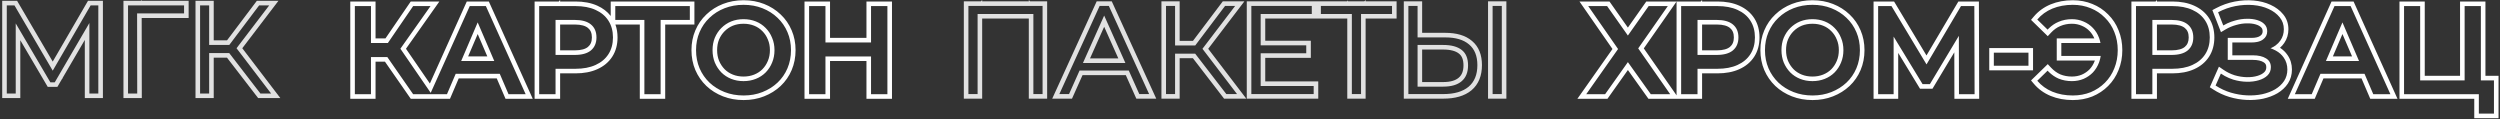
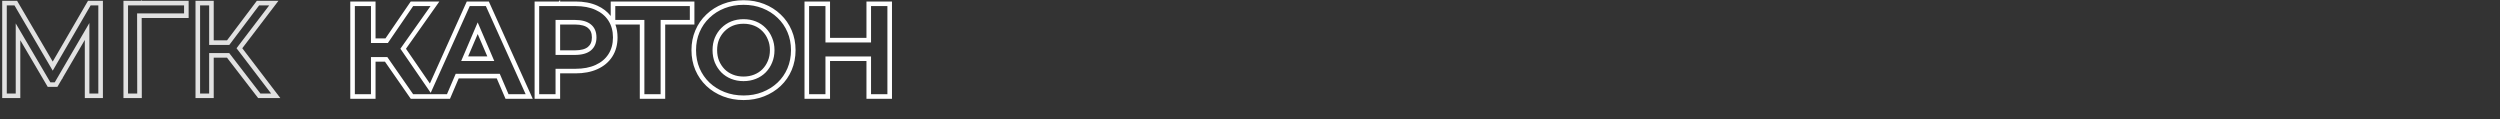
<svg xmlns="http://www.w3.org/2000/svg" width="1092" height="52" viewBox="0 0 1092 52" fill="none">
  <rect x="0" y="0" width="1092" height="52" fill="#333333" stroke="none" />
  <path fill-rule="evenodd" clip-rule="evenodd" d="M0.964 42.846V0.346H7.465L23.027 26.898L38.443 0.346H44.949V42.846H37.044V17.443L27.282 34.159L27.41 34.376H27.155L25.067 37.951H20.85L18.748 34.376H18.685L18.716 34.322L8.869 17.575V42.846H0.964ZM6.869 10.228L21.994 35.951H23.919L39.044 10.052V40.846H42.949V2.346H39.594L23.035 30.867L6.319 2.346H2.964V40.846H6.869V10.228ZM53.923 42.846V0.346H61.53L61.876 0L61.876 0.346H82.398V7.866H61.888L61.941 42.846H53.923ZM59.885 5.866H80.398V2.346H55.923V40.846H59.938L59.885 5.866ZM112.759 42.846L99.151 25.191H93.358V42.846H85.398V0.346H93.358V17.616H99.169L112.196 0.346H121.633L105.831 21.068L122.461 42.846H112.759ZM103.315 21.069L117.593 2.346H113.193L100.165 19.616H91.358V2.346H87.398V40.846H91.358V23.191H100.135L113.743 40.846H118.418L103.315 21.069Z" fill="white" fill-opacity="0.85" />
  <path fill-rule="evenodd" clip-rule="evenodd" d="M179.419 43.155L168.143 26.93H164.04V43.155H153V0.655H164.04V16.77H168.375L179.411 0.655H191.918L177.329 21.295L187.77 36.489L203.896 0.655H213.52L232.706 43.155H220.811L216.984 34.245H200.366L196.553 43.155H179.419ZM195.234 41.155L199.046 32.245H218.302L222.129 41.155H229.609L212.229 2.655H205.189L188.135 40.552L174.891 21.279L188.055 2.655H180.465L169.429 18.77H162.04V2.655H155V41.155H162.04V24.93H169.188L180.465 41.155H195.234ZM201.447 26.635H215.893L208.656 9.786L201.447 26.635ZM204.478 24.635H212.857L208.66 14.862L204.478 24.635ZM233.513 43.155V0.655H244.069L244.663 0V0.655H251.353C254.968 0.655 258.179 1.237 260.92 2.482C263.305 3.551 265.269 5.046 266.759 6.98V0.655H303.319V10.705H290.559V43.155H279.464V10.705H268.806C269.438 12.441 269.743 14.33 269.743 16.35C269.743 19.496 269.003 22.323 267.445 24.747C265.895 27.158 263.691 28.977 260.92 30.218C258.179 31.463 254.968 32.045 251.353 32.045H244.663V43.155H233.513ZM242.663 30.045H251.353C254.763 30.045 257.678 29.495 260.098 28.395C262.554 27.295 264.443 25.719 265.763 23.665C267.083 21.612 267.743 19.174 267.743 16.35C267.743 13.527 267.083 11.089 265.763 9.035C264.443 6.982 262.554 5.405 260.098 4.305C257.678 3.205 254.763 2.655 251.353 2.655H235.513V41.155H242.663V30.045ZM242.663 23.995H251.023C254.176 23.995 256.541 23.335 258.118 22.015C259.731 20.659 260.538 18.77 260.538 16.35C260.538 13.894 259.731 12.005 258.118 10.685C256.541 9.365 254.176 8.705 251.023 8.705H242.663V23.995ZM244.663 10.705V21.995H251.023C253.944 21.995 255.763 21.377 256.832 20.483C257.923 19.566 258.538 18.277 258.538 16.35C258.538 14.374 257.915 13.104 256.851 12.233L256.842 12.226L256.834 12.219C255.766 11.324 253.946 10.705 251.023 10.705H244.663ZM281.464 8.705V41.155H288.559V8.705H301.319V2.655H268.759V8.705H281.464ZM303.736 30.616L303.732 30.606C302.592 27.918 302.033 25.01 302.033 21.905C302.033 18.803 302.591 15.91 303.735 13.253C304.865 10.59 306.468 8.273 308.54 6.321C310.607 4.337 313.03 2.807 315.789 1.728C318.572 0.639 321.572 0.105 324.768 0.105C327.996 0.105 330.998 0.637 333.752 1.73C336.509 2.809 338.931 4.339 340.997 6.321C343.069 8.273 344.672 10.591 345.803 13.256C346.946 15.912 347.503 18.804 347.503 21.905C347.503 25.01 346.945 27.918 345.804 30.606C344.672 33.275 343.066 35.597 340.989 37.552C338.924 39.495 336.504 41.003 333.752 42.081C331.001 43.172 328.017 43.705 324.823 43.705C321.594 43.705 318.575 43.173 315.789 42.083C313.035 41.005 310.614 39.497 308.548 37.552L308.54 37.545L308.533 37.537C306.47 35.556 304.868 33.245 303.736 30.616ZM333.018 40.22C335.548 39.23 337.748 37.855 339.618 36.095C341.488 34.335 342.937 32.245 343.963 29.825C344.99 27.405 345.503 24.765 345.503 21.905C345.503 19.045 344.99 16.424 343.963 14.04C342.937 11.62 341.488 9.53 339.618 7.77C337.748 5.974 335.548 4.58 333.018 3.59C330.525 2.6 327.775 2.105 324.768 2.105C321.798 2.105 319.048 2.6 316.518 3.59C313.988 4.58 311.788 5.974 309.918 7.77C308.048 9.53 306.6 11.62 305.573 14.04C304.547 16.424 304.033 19.045 304.033 21.905C304.033 24.765 304.547 27.405 305.573 29.825C306.6 32.209 308.048 34.299 309.918 36.095C311.788 37.855 313.988 39.23 316.518 40.22C319.048 41.21 321.817 41.705 324.823 41.705C327.793 41.705 330.525 41.21 333.018 40.22ZM335.406 26.583L335.411 26.572C335.993 25.193 336.298 23.646 336.298 21.905C336.298 20.163 335.993 18.641 335.417 17.308L335.406 17.283L335.396 17.258C334.833 15.85 334.045 14.65 333.034 13.639L333.023 13.629L333.013 13.618C332.003 12.578 330.811 11.78 329.415 11.222C328.023 10.665 326.481 10.375 324.768 10.375C323.059 10.375 321.519 10.664 320.129 11.219C318.767 11.777 317.562 12.58 316.502 13.639C315.486 14.656 314.676 15.864 314.075 17.283C313.529 18.623 313.238 20.154 313.238 21.905C313.238 23.611 313.526 25.147 314.078 26.535C314.679 27.951 315.49 29.18 316.513 30.237C317.522 31.243 318.718 32.027 320.121 32.588C321.514 33.145 323.055 33.435 324.768 33.435C326.481 33.435 328.023 33.145 329.415 32.588C330.819 32.027 332.015 31.243 333.023 30.237C334.05 29.177 334.84 27.966 335.402 26.593L335.406 26.583ZM334.448 31.64C333.238 32.85 331.808 33.785 330.158 34.445C328.508 35.105 326.712 35.435 324.768 35.435C322.825 35.435 321.028 35.105 319.378 34.445C317.728 33.785 316.298 32.85 315.088 31.64C313.878 30.394 312.925 28.945 312.228 27.295C311.568 25.645 311.238 23.849 311.238 21.905C311.238 19.925 311.568 18.129 312.228 16.515C312.925 14.865 313.878 13.435 315.088 12.225C316.335 10.979 317.765 10.025 319.378 9.365C321.028 8.705 322.825 8.375 324.768 8.375C326.712 8.375 328.508 8.705 330.158 9.365C331.808 10.025 333.238 10.979 334.448 12.225C335.658 13.435 336.593 14.865 337.253 16.515C337.95 18.129 338.298 19.925 338.298 21.905C338.298 23.885 337.95 25.7 337.253 27.35C336.593 28.964 335.658 30.394 334.448 31.64ZM378.468 0.655H389.618V43.155H378.468V26.655H362.558V43.155H351.408V0.655H362.558V16.55H378.468V0.655ZM380.468 18.55H360.558V2.655H353.408V41.155H360.558V24.655H380.468V41.155H387.618V2.655H380.468V18.55Z" fill="white" />
-   <path fill-rule="evenodd" clip-rule="evenodd" d="M421 43.089V0.589H428.455L429.015 8.34465e-06V0.589H449.38V2.00272e-05L449.94 0.589H457.395V43.089H449.38V8.109H429.015V43.089H421ZM427.015 6.109H451.38V41.089H455.395V2.589H423V41.089H427.015V6.109ZM459.607 43.089L479.036 0.589H485.621L505.049 43.089H496.35L491.747 32.804H472.854L468.252 43.089H459.607ZM471.558 30.804H493.043L497.646 41.089H501.936L484.336 2.589H480.321L462.721 41.089H466.956L471.558 30.804ZM491.567 27.504L482.301 6.798L473.035 27.504H491.567ZM488.481 25.504L482.301 11.694L476.121 25.504H488.481ZM534.675 43.089L521.067 25.434H515.273V43.089H507.313V0.589H515.273V17.859H521.085L534.112 0.589H543.549L527.747 21.311L544.377 43.089H534.675ZM525.231 21.312L539.508 2.589H535.108L522.081 19.859H513.273V2.589H509.313V41.089H513.273V23.434H522.05L535.658 41.089H540.333L525.231 21.312ZM550.659 19.804H570.569V23.269H550.659V37.569H573.814V41.089H546.589V2.589H572.989V6.109H550.659V19.804ZM552.659 8.109V17.804H572.569V25.269H552.659V35.569H575.814V43.089H544.589V0.589H588.489V0.181L588.897 0.589H595.944L596.504 0V0.589H610.034V8.109H596.504V43.089H588.489V8.109H552.659ZM590.489 6.109V41.089H594.504V6.109H608.034V2.589H576.959V6.109H590.489ZM638.443 35.479C640.313 33.902 641.248 31.592 641.248 28.549C641.248 25.506 640.331 23.269 638.498 21.839C636.664 20.372 633.951 19.639 630.358 19.639H619.193V37.844H630.358C633.914 37.844 636.609 37.056 638.443 35.479ZM621.193 35.844H630.358C633.655 35.844 635.806 35.109 637.139 33.963L637.146 33.956L637.154 33.95C638.465 32.844 639.248 31.16 639.248 28.549C639.248 25.916 638.473 24.356 637.268 23.416L637.258 23.409L637.248 23.401C635.915 22.334 633.726 21.639 630.358 21.639H621.193V35.844ZM641.468 37.899C638.901 40.026 635.234 41.089 630.468 41.089H615.178V2.589H619.193V16.339H631.293C635.839 16.339 639.304 17.366 641.688 19.419C644.108 21.436 645.318 24.442 645.318 28.439C645.318 32.582 644.034 35.736 641.468 37.899ZM642.981 17.893C640.103 15.421 636.102 14.339 631.293 14.339H621.193V0.589H613.178V43.089H630.468C635.504 43.089 639.692 41.968 642.744 39.439L642.75 39.434L642.757 39.428C645.878 36.797 647.318 33.021 647.318 28.439C647.318 24.028 645.966 20.388 642.981 17.893ZM649.973 43.089V0.589H657.988V43.089H649.973ZM651.973 41.089H655.988V2.589H651.973V41.089Z" fill="white" fill-opacity="0.85" />
-   <path fill-rule="evenodd" clip-rule="evenodd" d="M689.911 0.655H703.023L711.061 12.055L719.099 0.655H742.879L743.473 0V0.655H750.163C753.779 0.655 756.989 1.237 759.731 2.482C762.502 3.724 764.705 5.542 766.256 7.954C767.814 10.378 768.553 13.205 768.553 16.35C768.553 19.496 767.814 22.323 766.256 24.747C764.705 27.158 762.502 28.977 759.731 30.218C756.99 31.463 753.779 32.045 750.163 32.045H743.473V43.155H720.042L711.066 30.579L702.139 43.155H689L704.33 21.402L689.911 0.655ZM706.771 21.41L692.856 41.155H701.106L711.061 27.13L721.071 41.155H729.541L715.571 21.135L728.496 2.655H720.136L711.061 15.525L701.986 2.655H693.736L706.771 21.41ZM718.011 21.137L732.323 41.647V0.673L718.011 21.137ZM741.473 30.045H750.163C753.573 30.045 756.488 29.495 758.908 28.395C761.365 27.295 763.253 25.719 764.573 23.665C765.893 21.612 766.553 19.174 766.553 16.35C766.553 13.527 765.893 11.089 764.573 9.035C763.253 6.982 761.365 5.405 758.908 4.305C756.488 3.205 753.573 2.655 750.163 2.655H734.323V41.155H741.473V30.045ZM741.473 23.995H749.833C752.987 23.995 755.352 23.335 756.928 22.015C758.542 20.659 759.348 18.77 759.348 16.35C759.348 13.894 758.542 12.005 756.928 10.685C755.352 9.365 752.987 8.705 749.833 8.705H741.473V23.995ZM743.473 10.705V21.995H749.833C752.755 21.995 754.574 21.377 755.643 20.483C756.733 19.565 757.348 18.276 757.348 16.35C757.348 14.374 756.726 13.104 755.662 12.233L755.653 12.226L755.644 12.219C754.576 11.324 752.756 10.705 749.833 10.705H743.473ZM775.446 37.545L775.439 37.537C773.376 35.556 771.775 33.245 770.643 30.616L770.638 30.606C769.498 27.918 768.939 25.01 768.939 21.905C768.939 18.803 769.497 15.911 770.64 13.255C771.771 10.591 773.374 8.273 775.446 6.321C777.513 4.337 779.936 2.807 782.696 1.728C785.479 0.639 788.478 0.105 791.674 0.105C794.902 0.105 797.904 0.637 800.658 1.73C803.415 2.809 805.837 4.338 807.903 6.321C809.974 8.273 811.577 10.59 812.708 13.253C813.852 15.91 814.409 18.803 814.409 21.905C814.409 25.01 813.851 27.918 812.711 30.606C811.578 33.275 809.972 35.597 807.895 37.552C805.83 39.496 803.41 41.003 800.658 42.081C797.907 43.172 794.923 43.705 791.729 43.705C788.5 43.705 785.481 43.173 782.696 42.083C779.942 41.005 777.52 39.497 775.454 37.552L775.446 37.545ZM799.924 40.22C802.454 39.23 804.654 37.855 806.524 36.095C808.394 34.335 809.843 32.245 810.869 29.825C811.896 27.405 812.409 24.765 812.409 21.905C812.409 19.045 811.896 16.424 810.869 14.04C809.843 11.62 808.394 9.53 806.524 7.77C804.654 5.974 802.454 4.58 799.924 3.59C797.431 2.6 794.681 2.105 791.674 2.105C788.704 2.105 785.954 2.6 783.424 3.59C780.894 4.58 778.694 5.974 776.824 7.77C774.954 9.53 773.506 11.62 772.479 14.04C771.453 16.424 770.939 19.045 770.939 21.905C770.939 24.765 771.453 27.405 772.479 29.825C773.506 32.209 774.954 34.299 776.824 36.095C778.694 37.855 780.894 39.23 783.424 40.22C785.954 41.21 788.723 41.705 791.729 41.705C794.699 41.705 797.431 41.21 799.924 40.22ZM802.313 26.583L802.317 26.572C802.899 25.193 803.204 23.646 803.204 21.905C803.204 20.163 802.899 18.641 802.323 17.308L802.313 17.283L802.303 17.258C801.739 15.85 800.951 14.65 799.94 13.639L799.93 13.629L799.919 13.618C798.91 12.578 797.717 11.78 796.322 11.222C794.929 10.665 793.387 10.375 791.674 10.375C789.965 10.375 788.425 10.664 787.034 11.219C785.673 11.777 784.468 12.58 783.409 13.639C782.392 14.656 781.582 15.864 780.981 17.283C780.435 18.623 780.144 20.154 780.144 21.905C780.144 23.611 780.432 25.147 780.984 26.535C781.585 27.951 782.397 29.18 783.419 30.237C784.428 31.243 785.624 32.027 787.027 32.588C788.42 33.145 789.962 33.435 791.674 33.435C793.387 33.435 794.929 33.145 796.322 32.588C797.725 32.027 798.921 31.243 799.93 30.237C800.956 29.177 801.747 27.966 802.308 26.593L802.313 26.583ZM781.994 31.64C780.784 30.394 779.831 28.945 779.134 27.295C778.474 25.645 778.144 23.849 778.144 21.905C778.144 19.925 778.474 18.129 779.134 16.515C779.831 14.865 780.784 13.435 781.994 12.225C783.241 10.979 784.671 10.025 786.284 9.365C787.934 8.705 789.731 8.375 791.674 8.375C793.618 8.375 795.414 8.705 797.064 9.365C798.714 10.025 800.144 10.979 801.354 12.225C802.564 13.435 803.499 14.865 804.159 16.515C804.856 18.129 805.204 19.925 805.204 21.905C805.204 23.885 804.856 25.7 804.159 27.35C803.499 28.964 802.564 30.394 801.354 31.64C800.144 32.85 798.714 33.785 797.064 34.445C795.414 35.105 793.618 35.435 791.674 35.435C789.731 35.435 787.934 35.105 786.284 34.445C784.634 33.785 783.204 32.85 781.994 31.64ZM818.369 43.155V0.655H827.331L841.49 24.223L855.418 0.655H864.384L864.505 43.155H853.683L853.643 22.849L844.107 38.755H838.661L829.134 23.11V43.155H818.369ZM827.134 15.98L839.784 36.755H842.974L855.629 15.648L855.679 41.155H862.499L862.389 2.655H856.559L841.504 28.13L826.199 2.655H820.369V41.155H827.134V15.98ZM868.908 30.725V21.005H888.033V30.725H868.908ZM898.387 26.435V16.77H914.803C914.284 15.531 913.599 14.487 912.756 13.617L912.745 13.606L912.734 13.595C911.796 12.596 910.675 11.82 909.35 11.265L909.332 11.258L909.314 11.25C908.008 10.672 906.58 10.375 905.007 10.375C903.169 10.375 901.496 10.712 899.965 11.368L899.956 11.373L899.946 11.376C898.476 11.989 897.113 12.949 895.858 14.301L894.463 15.803L887.155 8.674L888.352 7.252C890.327 4.907 892.793 3.126 895.713 1.909L895.722 1.905C898.669 0.694 901.901 0.105 905.392 0.105C908.449 0.105 911.312 0.641 913.957 1.738C916.581 2.79 918.879 4.312 920.832 6.301C922.826 8.259 924.348 10.579 925.398 13.24C926.492 15.919 927.027 18.815 927.027 21.905C927.027 24.996 926.492 27.892 925.398 30.571C924.347 33.235 922.824 35.572 920.831 37.564C918.879 39.517 916.585 41.035 913.969 42.122L913.957 42.127L913.945 42.132C911.303 43.189 908.444 43.705 905.392 43.705C901.901 43.705 898.669 43.116 895.722 41.905L895.713 41.901C892.793 40.685 890.327 38.904 888.352 36.559L887.155 35.137L894.463 28.007L895.858 29.509C897.112 30.86 898.479 31.843 899.956 32.493C901.489 33.115 903.165 33.435 905.007 33.435C906.588 33.435 908.022 33.153 909.332 32.608C910.673 32.013 911.803 31.229 912.745 30.26C913.685 29.256 914.427 28.058 914.961 26.643C914.987 26.574 915.013 26.505 915.038 26.435H898.387ZM917.584 24.435C917.481 25.125 917.333 25.792 917.141 26.435C917.048 26.746 916.945 27.051 916.832 27.35C916.209 29 915.329 30.43 914.192 31.64C913.055 32.814 911.699 33.749 910.122 34.445C908.545 35.105 906.84 35.435 905.007 35.435C902.917 35.435 900.974 35.069 899.177 34.335C897.653 33.668 896.253 32.713 894.976 31.469C894.778 31.276 894.584 31.077 894.392 30.87L889.882 35.27C891.642 37.36 893.842 38.955 896.482 40.055C899.159 41.155 902.129 41.705 905.392 41.705C908.215 41.705 910.819 41.229 913.202 40.275C915.585 39.285 917.657 37.91 919.417 36.15C921.214 34.354 922.589 32.245 923.542 29.825C924.532 27.405 925.027 24.765 925.027 21.905C925.027 19.045 924.532 16.405 923.542 13.985C922.589 11.565 921.214 9.475 919.417 7.715C917.657 5.919 915.585 4.544 913.202 3.59C910.819 2.6 908.215 2.105 905.392 2.105C902.129 2.105 899.159 2.655 896.482 3.755C893.842 4.855 891.642 6.45 889.882 8.54L894.392 12.94C894.578 12.74 894.766 12.547 894.957 12.361C896.239 11.112 897.645 10.168 899.177 9.53C900.974 8.76 902.917 8.375 905.007 8.375C906.84 8.375 908.545 8.724 910.122 9.42C911.699 10.08 913.055 11.015 914.192 12.225C915.329 13.399 916.209 14.81 916.832 16.46C916.871 16.563 916.909 16.666 916.945 16.77C917.17 17.413 917.348 18.079 917.481 18.77H900.387V24.435H917.584ZM931 43.155V0.655H941.556L942.15 0V0.655H948.84C952.456 0.655 955.667 1.237 958.408 2.482C961.179 3.724 963.382 5.542 964.932 7.954C966.491 10.378 967.23 13.205 967.23 16.35C967.23 19.496 966.491 22.323 964.932 24.747C963.382 27.158 961.179 28.976 958.408 30.218C955.667 31.463 952.456 32.045 948.84 32.045H942.15V43.155H931ZM940.15 30.045H948.84C952.25 30.045 955.165 29.495 957.585 28.395C960.042 27.295 961.93 25.719 963.25 23.665C964.57 21.612 965.23 19.174 965.23 16.35C965.23 13.527 964.57 11.089 963.25 9.035C961.93 6.982 960.042 5.405 957.585 4.305C955.165 3.205 952.25 2.655 948.84 2.655H933V41.155H940.15V30.045ZM940.15 23.995H948.51C951.663 23.995 954.028 23.335 955.605 22.015C957.218 20.659 958.025 18.77 958.025 16.35C958.025 13.894 957.218 12.005 955.605 10.685C954.028 9.365 951.663 8.705 948.51 8.705H940.15V23.995ZM942.15 10.705V21.995H948.51C951.431 21.995 953.251 21.377 954.319 20.483C955.41 19.566 956.025 18.277 956.025 16.35C956.025 14.374 955.403 13.104 954.339 12.233L954.33 12.226L954.321 12.219C953.253 11.324 951.433 10.705 948.51 10.705H942.15ZM965.251 38.11L969.226 29.119L971.214 30.488C972.694 31.508 974.307 32.3 976.059 32.864C977.87 33.399 979.646 33.678 981.392 33.711C983.163 33.744 984.711 33.542 986.056 33.136L986.068 33.132C987.439 32.727 988.404 32.157 989.07 31.491C989.624 30.937 989.914 30.265 989.914 29.33C989.914 28.282 989.546 27.67 988.753 27.203L988.727 27.188L988.701 27.171C987.744 26.567 986.258 26.16 984.049 26.16H973.084V16.55H983.499C985.427 16.55 986.607 16.153 987.304 15.63L987.316 15.621L987.328 15.613C988.018 15.111 988.319 14.522 988.319 13.655C988.319 12.885 988.09 12.384 987.695 11.989L987.679 11.973L987.663 11.956C987.19 11.461 986.461 11.008 985.349 10.677L985.342 10.675L985.335 10.673C984.258 10.344 982.973 10.177 981.453 10.21L981.431 10.21H981.409C979.968 10.21 978.43 10.434 976.789 10.903L976.771 10.909L976.752 10.913C975.134 11.343 973.599 11.986 972.142 12.847L970.117 14.044L966.358 4.418L967.932 3.583C970.524 2.209 973.24 1.244 976.078 0.692L976.083 0.691C978.925 0.146 981.697 -0.015 984.39 0.223C987.078 0.46 989.542 1.077 991.758 2.102C994.01 3.127 995.884 4.512 997.314 6.286C998.834 8.132 999.579 10.328 999.579 12.775C999.579 14.991 998.974 17.023 997.741 18.805C997.215 19.573 996.601 20.259 995.907 20.863C997.21 21.708 998.306 22.753 999.167 24.009C1000.48 25.872 1001.12 28.02 1001.12 30.375C1001.12 32.604 1000.55 34.656 999.366 36.47L999.36 36.48L999.354 36.49C998.217 38.194 996.687 39.601 994.813 40.725L994.799 40.734L994.785 40.742C992.936 41.81 990.853 42.592 988.557 43.107L988.541 43.11L988.525 43.114C986.221 43.59 983.816 43.765 981.316 43.648C978.801 43.53 976.295 43.098 973.8 42.358L973.792 42.355C971.295 41.602 968.924 40.494 966.681 39.038L965.251 38.11ZM997.524 25.15C996.687 23.924 995.556 22.917 994.133 22.13C993.812 21.952 993.476 21.786 993.124 21.63C992.857 21.504 992.582 21.387 992.301 21.279C992.12 21.21 991.936 21.144 991.75 21.082C991.88 21.029 992.008 20.973 992.134 20.915C992.77 20.625 993.353 20.291 993.884 19.913C993.909 19.895 993.933 19.877 993.958 19.86C993.971 19.85 993.985 19.84 993.998 19.83C994.827 19.221 995.526 18.501 996.094 17.67C997.084 16.24 997.579 14.609 997.579 12.775C997.579 10.758 996.974 9.017 995.764 7.55C994.554 6.047 992.941 4.837 990.924 3.92C988.944 3.004 986.708 2.435 984.214 2.215C981.721 1.995 979.136 2.142 976.459 2.655C973.819 3.169 971.289 4.067 968.869 5.35L971.124 11.125C971.706 10.781 972.3 10.469 972.905 10.187C973.979 9.687 975.091 9.285 976.239 8.98C978.036 8.467 979.759 8.21 981.409 8.21C983.096 8.174 984.599 8.357 985.919 8.76C987.276 9.164 988.339 9.769 989.109 10.575C989.916 11.382 990.319 12.409 990.319 13.655C990.319 15.159 989.714 16.35 988.504 17.23C987.831 17.735 986.996 18.095 985.997 18.31C985.616 18.392 985.212 18.453 984.784 18.493C984.377 18.531 983.949 18.55 983.499 18.55H975.084V24.16H984.049C986.469 24.16 988.376 24.6 989.769 25.48C991.199 26.324 991.914 27.607 991.914 29.33C991.914 30.76 991.438 31.952 990.484 32.905C989.531 33.859 988.248 34.574 986.634 35.05C985.058 35.527 983.298 35.747 981.354 35.71C979.411 35.674 977.449 35.362 975.469 34.775C974.181 34.362 972.957 33.836 971.797 33.197C971.208 32.872 970.635 32.518 970.079 32.135L967.769 37.36C969.859 38.717 972.059 39.744 974.369 40.44C976.716 41.137 979.063 41.54 981.409 41.65C983.756 41.76 985.993 41.595 988.119 41.155C990.246 40.679 992.134 39.964 993.784 39.01C995.434 38.02 996.736 36.81 997.689 35.38C998.643 33.914 999.119 32.245 999.119 30.375C999.119 28.395 998.588 26.654 997.524 25.15ZM999.294 43.155L1018.42 0.655H1028.04L1047.23 43.155H1035.33L1031.51 34.245H1014.89L1011.08 43.155H999.294ZM1013.57 32.245H1032.83L1036.65 41.155H1044.13L1026.75 2.655H1019.71L1002.39 41.155H1009.76L1013.57 32.245ZM1015.97 26.635H1030.42L1023.18 9.786L1015.97 26.635ZM1019 24.635H1027.38L1023.18 14.862L1019 24.635ZM1048.09 43.155V0.655H1059.13V33.105H1074.55V0.655H1085.64V33.105H1091.36V51.625H1080.76V43.155H1048.09ZM1082.76 41.155V49.625H1089.36V35.105H1083.64V2.655H1076.55V35.105H1057.13V2.655H1050.09V41.155H1082.76ZM870.908 28.725H886.033V23.005H870.908V28.725Z" fill="white" />
</svg>